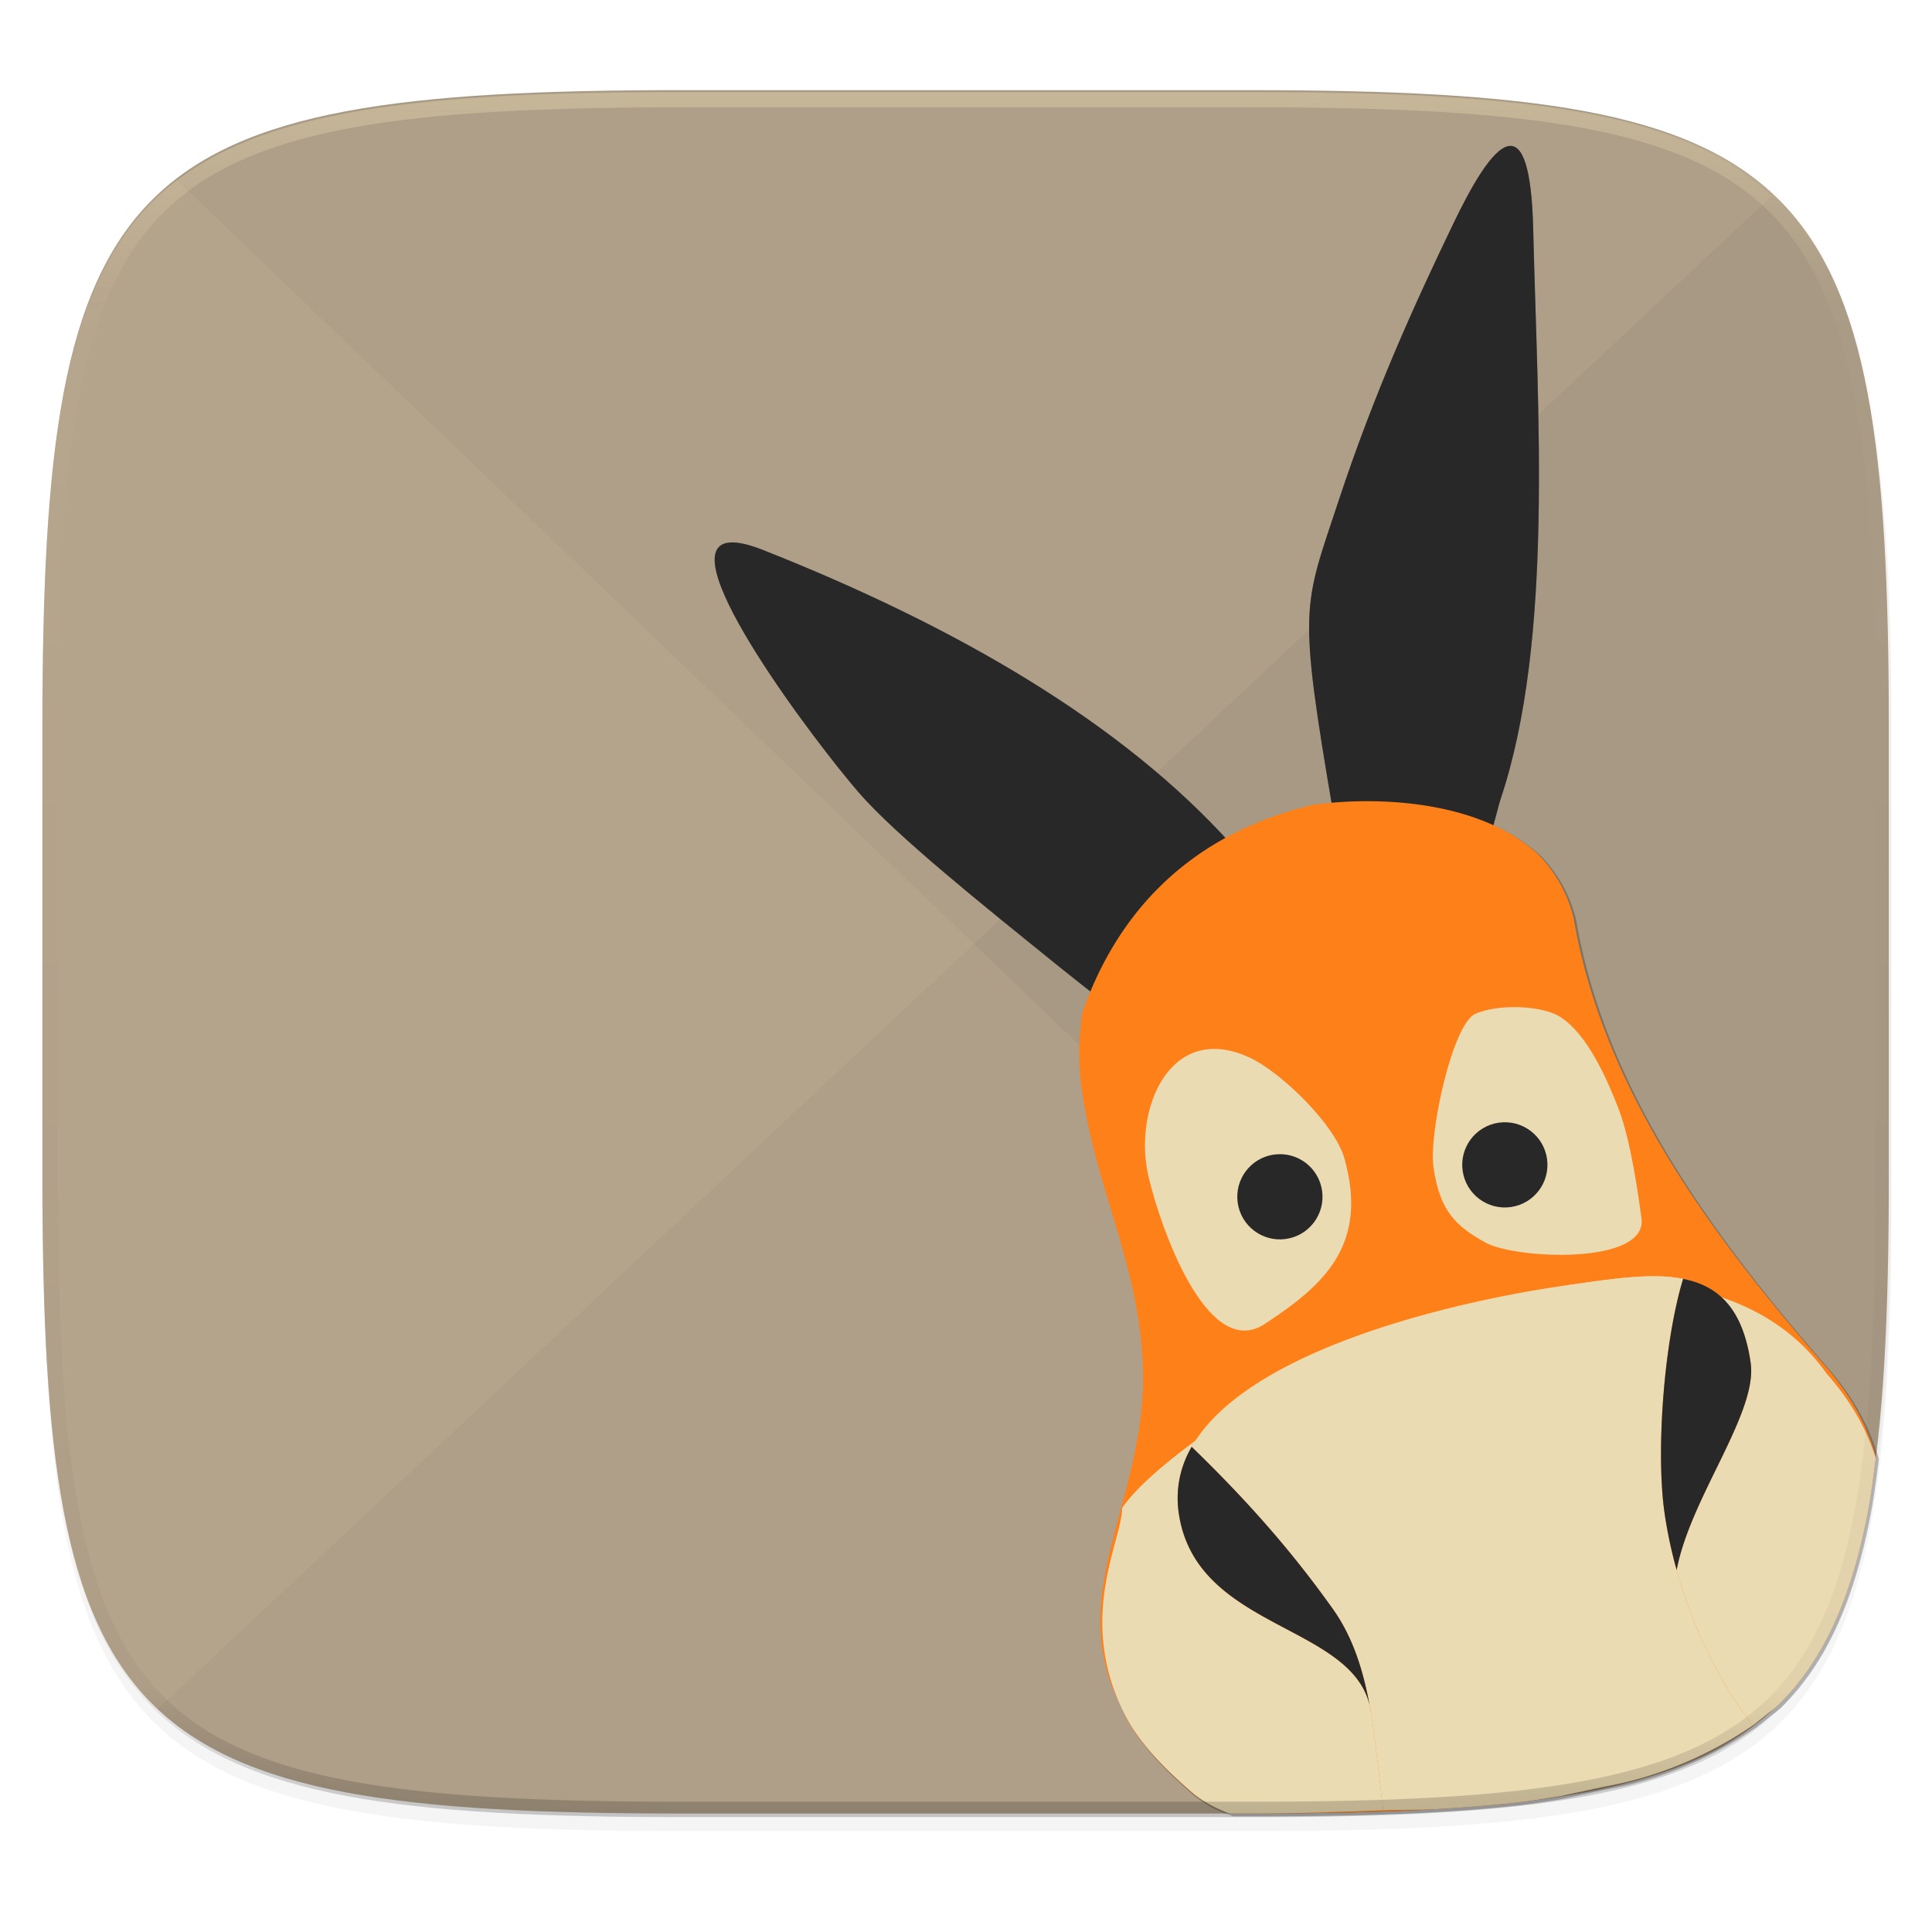
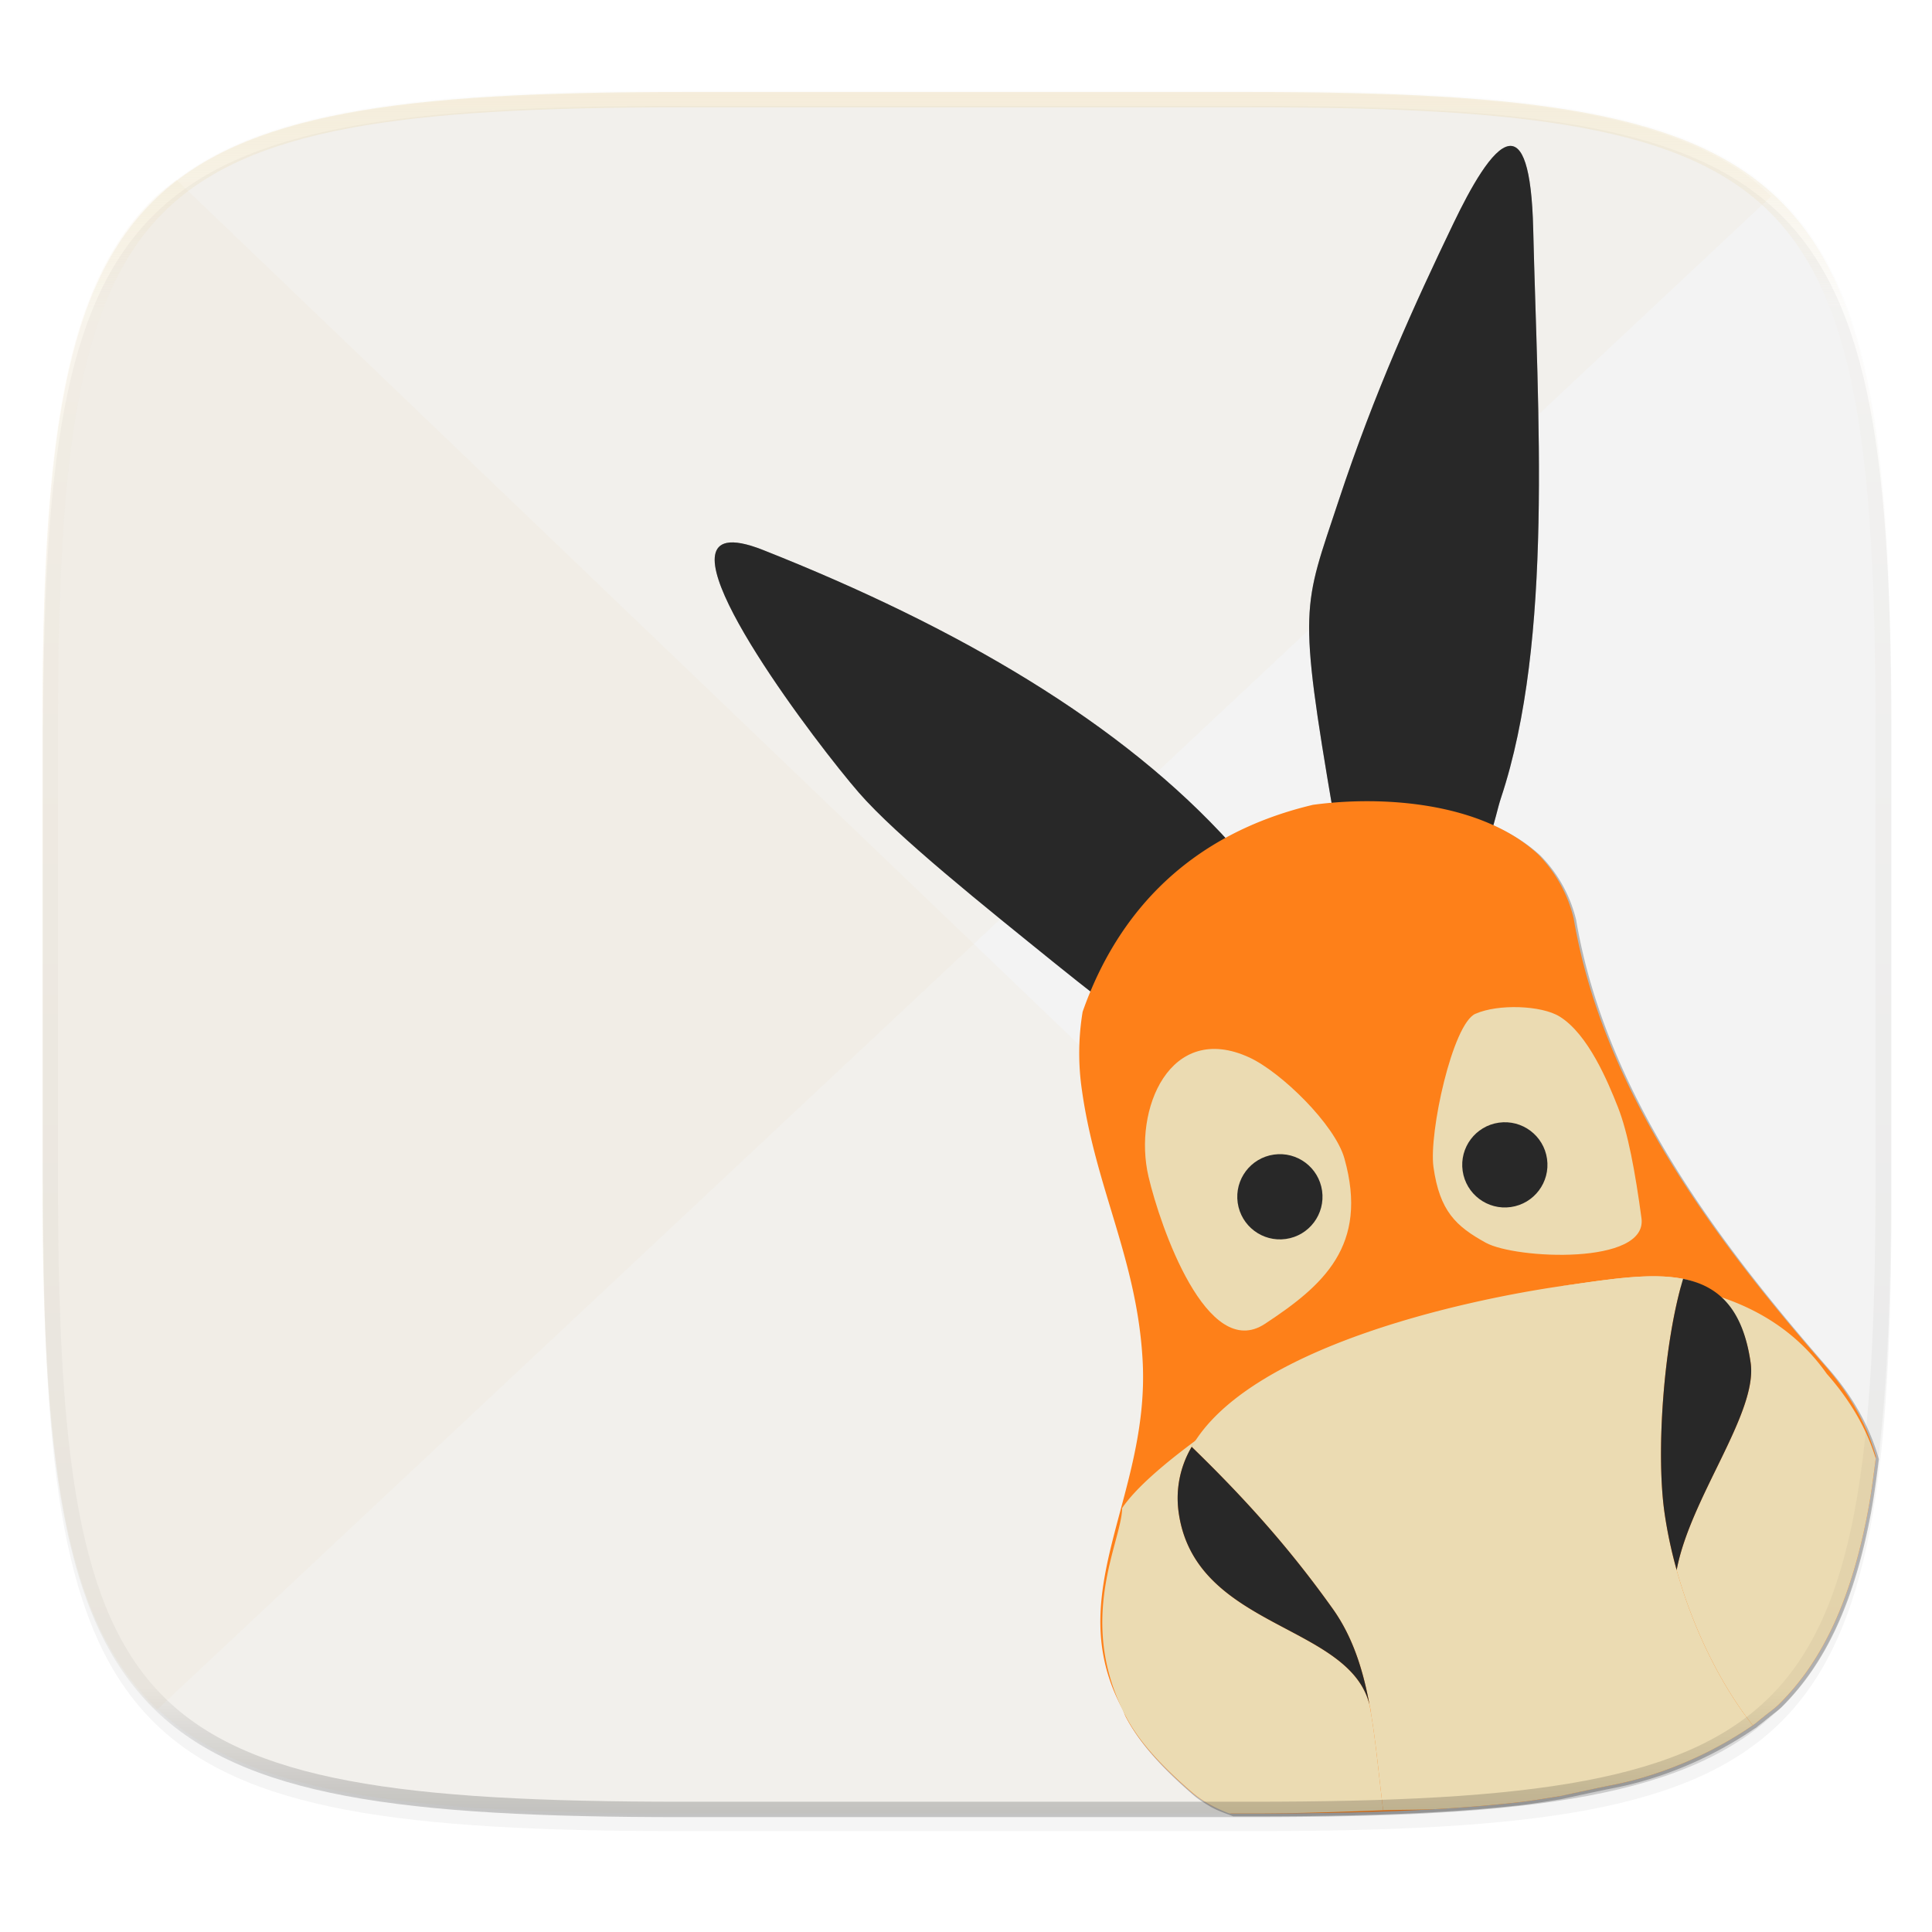
<svg xmlns="http://www.w3.org/2000/svg" width="256" height="256" viewBox="0 0 67.73 67.73">
  <defs>
    <linearGradient id="g" x1="296" x2="296" y1="-212" y2="236" gradientUnits="userSpaceOnUse">
      <stop offset="0" stop-color="#ebdbb2" />
      <stop offset=".125" stop-color="#ebdbb2" stop-opacity=".098" />
      <stop offset=".925" stop-opacity=".098" />
      <stop offset="1" stop-opacity=".498" />
    </linearGradient>
    <clipPath id="f">
      <path d="M361.938-212C507.235-212 528-191.287 528-46.125v116.25C528 215.286 507.235 236 361.937 236H214.063C68.766 236 48 215.286 48 70.125v-116.25C48-191.287 68.765-212 214.063-212z" fill="#b16286" />
    </clipPath>
    <linearGradient id="c" x1="32" x2="272" y1="156" y2="156" gradientTransform="matrix(0 .27 -.27 0 75.925 221.64)" gradientUnits="userSpaceOnUse">
      <stop offset="0" stop-color="#a89984" />
      <stop offset="1" stop-color="#a89984" />
    </linearGradient>
  </defs>
  <g transform="translate(0 -229.267)">
    <path transform="matrix(.27 0 0 .27 -7.129 220.56)" d="M188.969 44C261.617 44 272 54.357 272 126.938v58.124C272 257.644 261.617 268 188.969 268H115.03C42.383 268 32 257.643 32 185.062v-58.125C32 54.358 42.383 44 115.031 44z" filter="url(#a)" opacity=".1" />
    <path transform="matrix(.27 0 0 .27 -7.129 220.56)" d="M188.969 46C261.617 46 272 56.357 272 128.938v58.125c0 72.58-10.383 82.937-83.031 82.937H115.03C42.383 270 32 259.643 32 187.062v-58.125C32 56.358 42.383 46 115.031 46z" filter="url(#b)" opacity=".2" />
-     <path d="M43.822 232.428c19.593 0 22.394 2.793 22.394 22.369v15.676c0 19.576-2.8 22.37-22.394 22.37H23.88c-19.594 0-22.394-2.794-22.394-22.37v-15.676c0-19.576 2.8-22.37 22.394-22.37z" fill="url(#c)" />
    <path d="M62.099 236.146a8.815 8.815 0 0 0-1.033-.85c-.474-.32-.99-.605-1.55-.859a14.241 14.241 0 0 0-1.82-.67 21.086 21.086 0 0 0-2.11-.504c-.755-.142-1.561-.259-2.423-.355a52.812 52.812 0 0 0-2.755-.229c-1.952-.114-4.139-.158-6.588-.158H23.88c-2.45 0-4.637.044-6.588.158-.976.058-1.893.133-2.755.229s-1.668.213-2.422.355c-.755.142-1.458.31-2.112.504-.654.194-1.259.417-1.82.67-.56.254-1.076.54-1.55.86-.473.32-.905.675-1.298 1.068s-.749.824-1.07 1.298-.606.987-.86 1.547c-.255.56-.477 1.164-.672 1.818a21.031 21.031 0 0 0-.504 2.109c-.142.753-.26 1.559-.356 2.42-.096.86-.172 1.776-.229 2.751-.115 1.95-.159 4.135-.159 6.582v15.677c0 2.447.044 4.632.159 6.582.057.974.133 1.89.229 2.751s.214 1.667.356 2.42c.143.754.309 1.456.504 2.11.195.652.417 1.257.672 1.817.254.56.54 1.074.86 1.547.321.473.676.905 1.07 1.298.047.047.106.081.154.127z" fill="#ebdbb2" opacity=".1" />
    <path d="M6.187 235.57c-.292.227-.594.444-.852.701a8.807 8.807 0 0 0-1.07 1.298c-.32.473-.606.987-.86 1.547-.254.56-.477 1.165-.672 1.818s-.361 1.355-.503 2.11c-.142.753-.26 1.558-.357 2.42-.096.86-.171 1.776-.229 2.75-.114 1.95-.158 4.135-.158 6.582v15.677c0 2.447.044 4.632.158 6.582.058.975.133 1.89.23 2.752.096.86.214 1.666.356 2.42.142.753.308 1.455.503 2.109.195.653.418 1.258.672 1.818.254.56.54 1.074.86 1.547.321.473.676.904 1.07 1.297.394.394.826.748 1.3 1.069.473.32.989.605 1.549.859.56.254 1.165.476 1.82.67a21.1 21.1 0 0 0 2.111.504c.755.142 1.56.26 2.423.356a52.79 52.79 0 0 0 2.754.228c1.952.115 4.139.158 6.588.158h19.942c2.449 0 4.636-.043 6.587-.158a52.812 52.812 0 0 0 2.755-.228 32.837 32.837 0 0 0 2.423-.356 21.088 21.088 0 0 0 2.11-.503c.655-.195 1.26-.417 1.82-.671s1.076-.54 1.55-.86c.39-.263.734-.566 1.069-.878L6.187 235.571z" fill="#ebdbb2" opacity=".1" />
    <path d="M52.904 234.385c-.584.074-1.356 1.476-1.952 2.716-1.359 2.827-2.764 5.908-4.023 9.716-1.252 3.786-1.437 3.642-.175 11.03 1.321-.113 4.196.183 5.506.622.135-.333.238-.864.356-1.218 1.852-5.564 1.286-13.557 1.134-19.939-.053-2.242-.391-2.985-.846-2.927zM25.477 248.3c-1.908.396 3.18 7.082 4.635 8.758 1.321 1.521 4.415 3.994 6.894 5.998.531.43 1.003.8 1.451 1.15 0 0 .3.31.443.14.809-.972 3.362-4.657 4.45-5.264l-.187-.219c-3.822-4.244-9.579-7.611-16.41-10.314-.588-.233-1.004-.305-1.276-.249z" filter="url(#d)" opacity=".5" />
    <path d="M52.904 234.385c-.584.074-1.356 1.476-1.952 2.716-1.359 2.827-2.764 5.908-4.023 9.716-1.252 3.786-1.437 3.642-.175 11.03 1.321-.113 4.196.183 5.506.622.135-.333.238-.864.356-1.218 1.852-5.564 1.286-13.557 1.134-19.939-.053-2.242-.391-2.985-.846-2.927zM25.477 248.3c-1.908.396 3.18 7.082 4.635 8.758 1.321 1.521 4.415 3.994 6.894 5.998.531.43 1.003.8 1.451 1.15 0 0 .3.31.443.14.809-.972 3.362-4.657 4.45-5.264l-.187-.219c-3.822-4.244-9.579-7.611-16.41-10.314-.588-.233-1.004-.305-1.276-.249z" fill="#282828" />
    <path transform="matrix(.265 0 0 .265 0 229.267)" d="M163.15 240.285h2.536c9.257 0 17.521-.164 24.898-.598 3.688-.216 7.155-.5 10.412-.863 1.96-.219 3.699-.529 5.51-.808 2.447-.53 5.273-1.14 7.117-1.504a46.512 46.512 0 0 0 4.777-1.213c4.879-1.507 9.583-3.806 13.807-6.688l.03-.002c.203-.144.376-.318.577-.463.402-.283.758-.612 1.153-.902.588-.509 1.26-.939 1.808-1.486a33.299 33.299 0 0 0 4.043-4.904c1.212-1.788 2.291-3.733 3.252-5.848s1.803-4.402 2.54-6.871c.736-2.47 1.366-5.122 1.904-7.97.418-2.219.735-4.66 1.047-7.122-1.128-4.016-3.235-8.044-6.641-11.957-13.942-16.017-29.423-35.911-33.414-59.4-.834-3.387-2.478-6.21-4.72-8.499-7.582-7-20.842-7.78-29.854-6.544l.002.005c-16.201 3.858-25.822 14.119-30.487 27.409-.56 3.233-.612 6.743-.08 10.496 1.842 12.981 7.322 22.433 8.031 35.787.962 18.098-10.918 30.794-2.67 46.105.18.378.269.733.471 1.116 1.715 3.24 4.662 6.431 8.66 9.89.648.56 1.388 1.023 2.143 1.475.938.574 2.072.936 3.148 1.36z" filter="url(#e)" opacity=".5" />
    <path d="M43.167 292.842h.67c2.45 0 4.637-.043 6.588-.158a52.812 52.812 0 0 0 2.755-.228c.519-.058.979-.14 1.458-.214.647-.14 1.395-.302 1.883-.398.424-.083.846-.192 1.264-.321a13.705 13.705 0 0 0 3.653-1.77h.008c.054-.038.1-.084.153-.123.106-.074.2-.162.305-.238.155-.135.333-.249.478-.394a8.81 8.81 0 0 0 1.07-1.297c.32-.473.606-.988.86-1.547s.477-1.165.672-1.818c.195-.654.362-1.356.504-2.11.11-.586.195-1.232.277-1.883-.298-1.063-.856-2.129-1.757-3.164-3.689-4.238-7.785-9.502-8.84-15.716a4.81 4.81 0 0 0-1.25-2.249c-2.006-1.852-5.514-2.058-7.899-1.731v.001c-4.286 1.02-6.831 3.736-8.065 7.252a8.904 8.904 0 0 0-.021 2.777c.487 3.435 1.937 5.935 2.125 9.469.254 4.788-2.89 8.147-.707 12.198.048.1.071.194.125.295.453.858 1.233 1.702 2.291 2.617.171.148.367.271.567.39.248.152.548.248.833.36z" fill="#fe8019" />
    <path d="M55.17 261.476c-1.846-7.49-18.748-4.677-17.228 6.04.487 3.429 1.937 5.927 2.124 9.455.312 5.87-4.517 9.589 1.705 15.078 3.142 2.772 11.293.475 14.75-.21 6.631-1.316 12.84-8.52 7.483-14.67-3.686-4.231-7.78-9.487-8.834-15.693z" fill="none" />
    <path d="M52.5 274.775c-3.729.751-8.66 2.264-10.483 4.917 2.61-1.92 6.5-3.95 10.484-4.917zM60.261 274.716c-.359-.304-.77-.52-1.257-.616-1.138-.225-2.585.014-4.156.237-.032.005-.082.017-.115.022 1.973-.263 3.868-.184 5.528.357z" fill="#ebdbb2" />
    <path d="M61.83 289.452c.182-.153.385-.287.552-.454a8.81 8.81 0 0 0 1.07-1.297c.32-.473.606-.988.86-1.547s.477-1.165.672-1.818c.195-.654.362-1.356.504-2.11.108-.57.189-1.202.27-1.834-.307-.997-.857-1.994-1.717-2.964-.97-1.374-2.283-2.224-3.78-2.712.546.462.947 1.171 1.112 2.332.25 1.76-2.123 4.73-2.595 7.26.569 2.034 1.527 3.992 2.669 5.445.135-.093.252-.204.383-.3zM43.093 292.842h.745c1.73 0 3.174-.058 4.652-.112-.144-1.14-.243-2.285-.421-3.366-.018-.11-.037-.22-.057-.327-.697-2.86-6.11-2.66-6.69-6.738a3.54 3.54 0 0 1 .455-2.31c.06-.105.17-.194.24-.297-1.189.874-2.193 1.73-2.678 2.442-.007 1.167-1.655 3.932.148 7.34.453.858 1.233 1.7 2.29 2.616.37.32.822.56 1.316.752z" fill="#ebdbb2" />
    <path d="M48.56 293.288c-.396-2.758-.367-5.554-1.835-7.617-1.472-2.067-3.024-3.817-4.948-5.682M61.447 289.753c-1.518-1.932-2.711-4.756-3.096-7.466-.298-2.1-.034-5.902.653-8.188" fill="none" />
    <path d="M48.069 289.363c-.352-3.207-6.147-2.838-6.747-7.065-.716-5.047 9.13-7.337 13.526-7.96 3.266-.464 5.999-.998 6.525 2.71.25 1.76-2.123 4.73-2.594 7.26" fill="none" />
    <path d="M48.49 292.73c.614-.022 1.362-.012 1.935-.046a52.812 52.812 0 0 0 2.755-.228c.54-.06 1.019-.145 1.515-.223.621-.135 1.357-.295 1.828-.388.423-.083.846-.19 1.263-.32a13.7 13.7 0 0 0 3.66-1.773c-1.142-1.452-2.1-3.41-2.668-5.445a15.762 15.762 0 0 1-.427-2.02c-.298-2.1-.034-5.902.653-8.188-1.138-.224-2.586.015-4.156.238-3.66.52-11.096 2.194-13.072 5.652 1.924 1.865 3.477 3.615 4.949 5.682.7.983 1.059 2.133 1.287 3.365.025.105.044.214.056.327.179 1.081.278 2.227.422 3.367z" fill="#ebdbb2" />
    <path d="M46.725 285.671c-1.472-2.067-3.024-3.817-4.948-5.682a3.54 3.54 0 0 0-.455 2.31c.579 4.076 5.992 3.877 6.69 6.737-.228-1.232-.588-2.382-1.287-3.365zM59.004 274.1c-.687 2.285-.95 6.087-.653 8.187.096.672.24 1.35.428 2.02.471-2.529 2.844-5.5 2.594-7.26-.273-1.924-1.14-2.706-2.37-2.948z" fill="#282828" />
    <path d="M52.087 272.833c1.04.574 5.682.797 5.458-.86-.22-1.631-.476-3.007-.825-3.892-.35-.885-1.041-2.558-2.046-3.178-.63-.39-2.148-.45-2.95-.095-.803.354-1.638 4.182-1.47 5.372.218 1.554.794 2.08 1.833 2.654z" fill="none" />
    <path d="M51.723 264.807c-.802.355-1.637 4.183-1.47 5.373.219 1.554.795 2.08 1.834 2.653 1.04.574 5.682.797 5.458-.86-.22-1.631-.476-3.007-.825-3.892-.35-.885-1.041-2.558-2.046-3.178-.63-.39-2.148-.45-2.95-.095z" fill="#ebdbb2" />
    <circle transform="rotate(-8.076)" cx="14.286" cy="274.836" r="1.494" fill="#282828" />
    <path d="M44.345 275.677c2.03-1.338 3.648-2.732 2.786-5.798-.335-1.195-2.225-3.028-3.328-3.538-2.786-1.288-4.09 1.821-3.54 4.175.41 1.749 2.052 6.5 4.082 5.161z" fill="none" />
    <path d="M47.131 269.879c-.335-1.195-2.225-3.028-3.328-3.538-2.786-1.288-4.09 1.821-3.54 4.175.41 1.749 2.052 6.5 4.082 5.161 2.03-1.338 3.648-2.732 2.786-5.798z" fill="#ebdbb2" />
    <circle transform="rotate(-8.076)" cx="6.321" cy="274.836" r="1.494" fill="#282828" />
    <path transform="matrix(.135 0 0 .135 -4.989 261.11)" d="M361.938-212C507.235-212 528-191.287 528-46.125v116.25C528 215.286 507.235 236 361.937 236H214.063C68.766 236 48 215.286 48 70.125v-116.25C48-191.287 68.765-212 214.063-212z" clip-path="url(#f)" fill="none" opacity=".4" stroke-linecap="round" stroke-linejoin="round" stroke-width="8" stroke="url(#g)" />
  </g>
</svg>